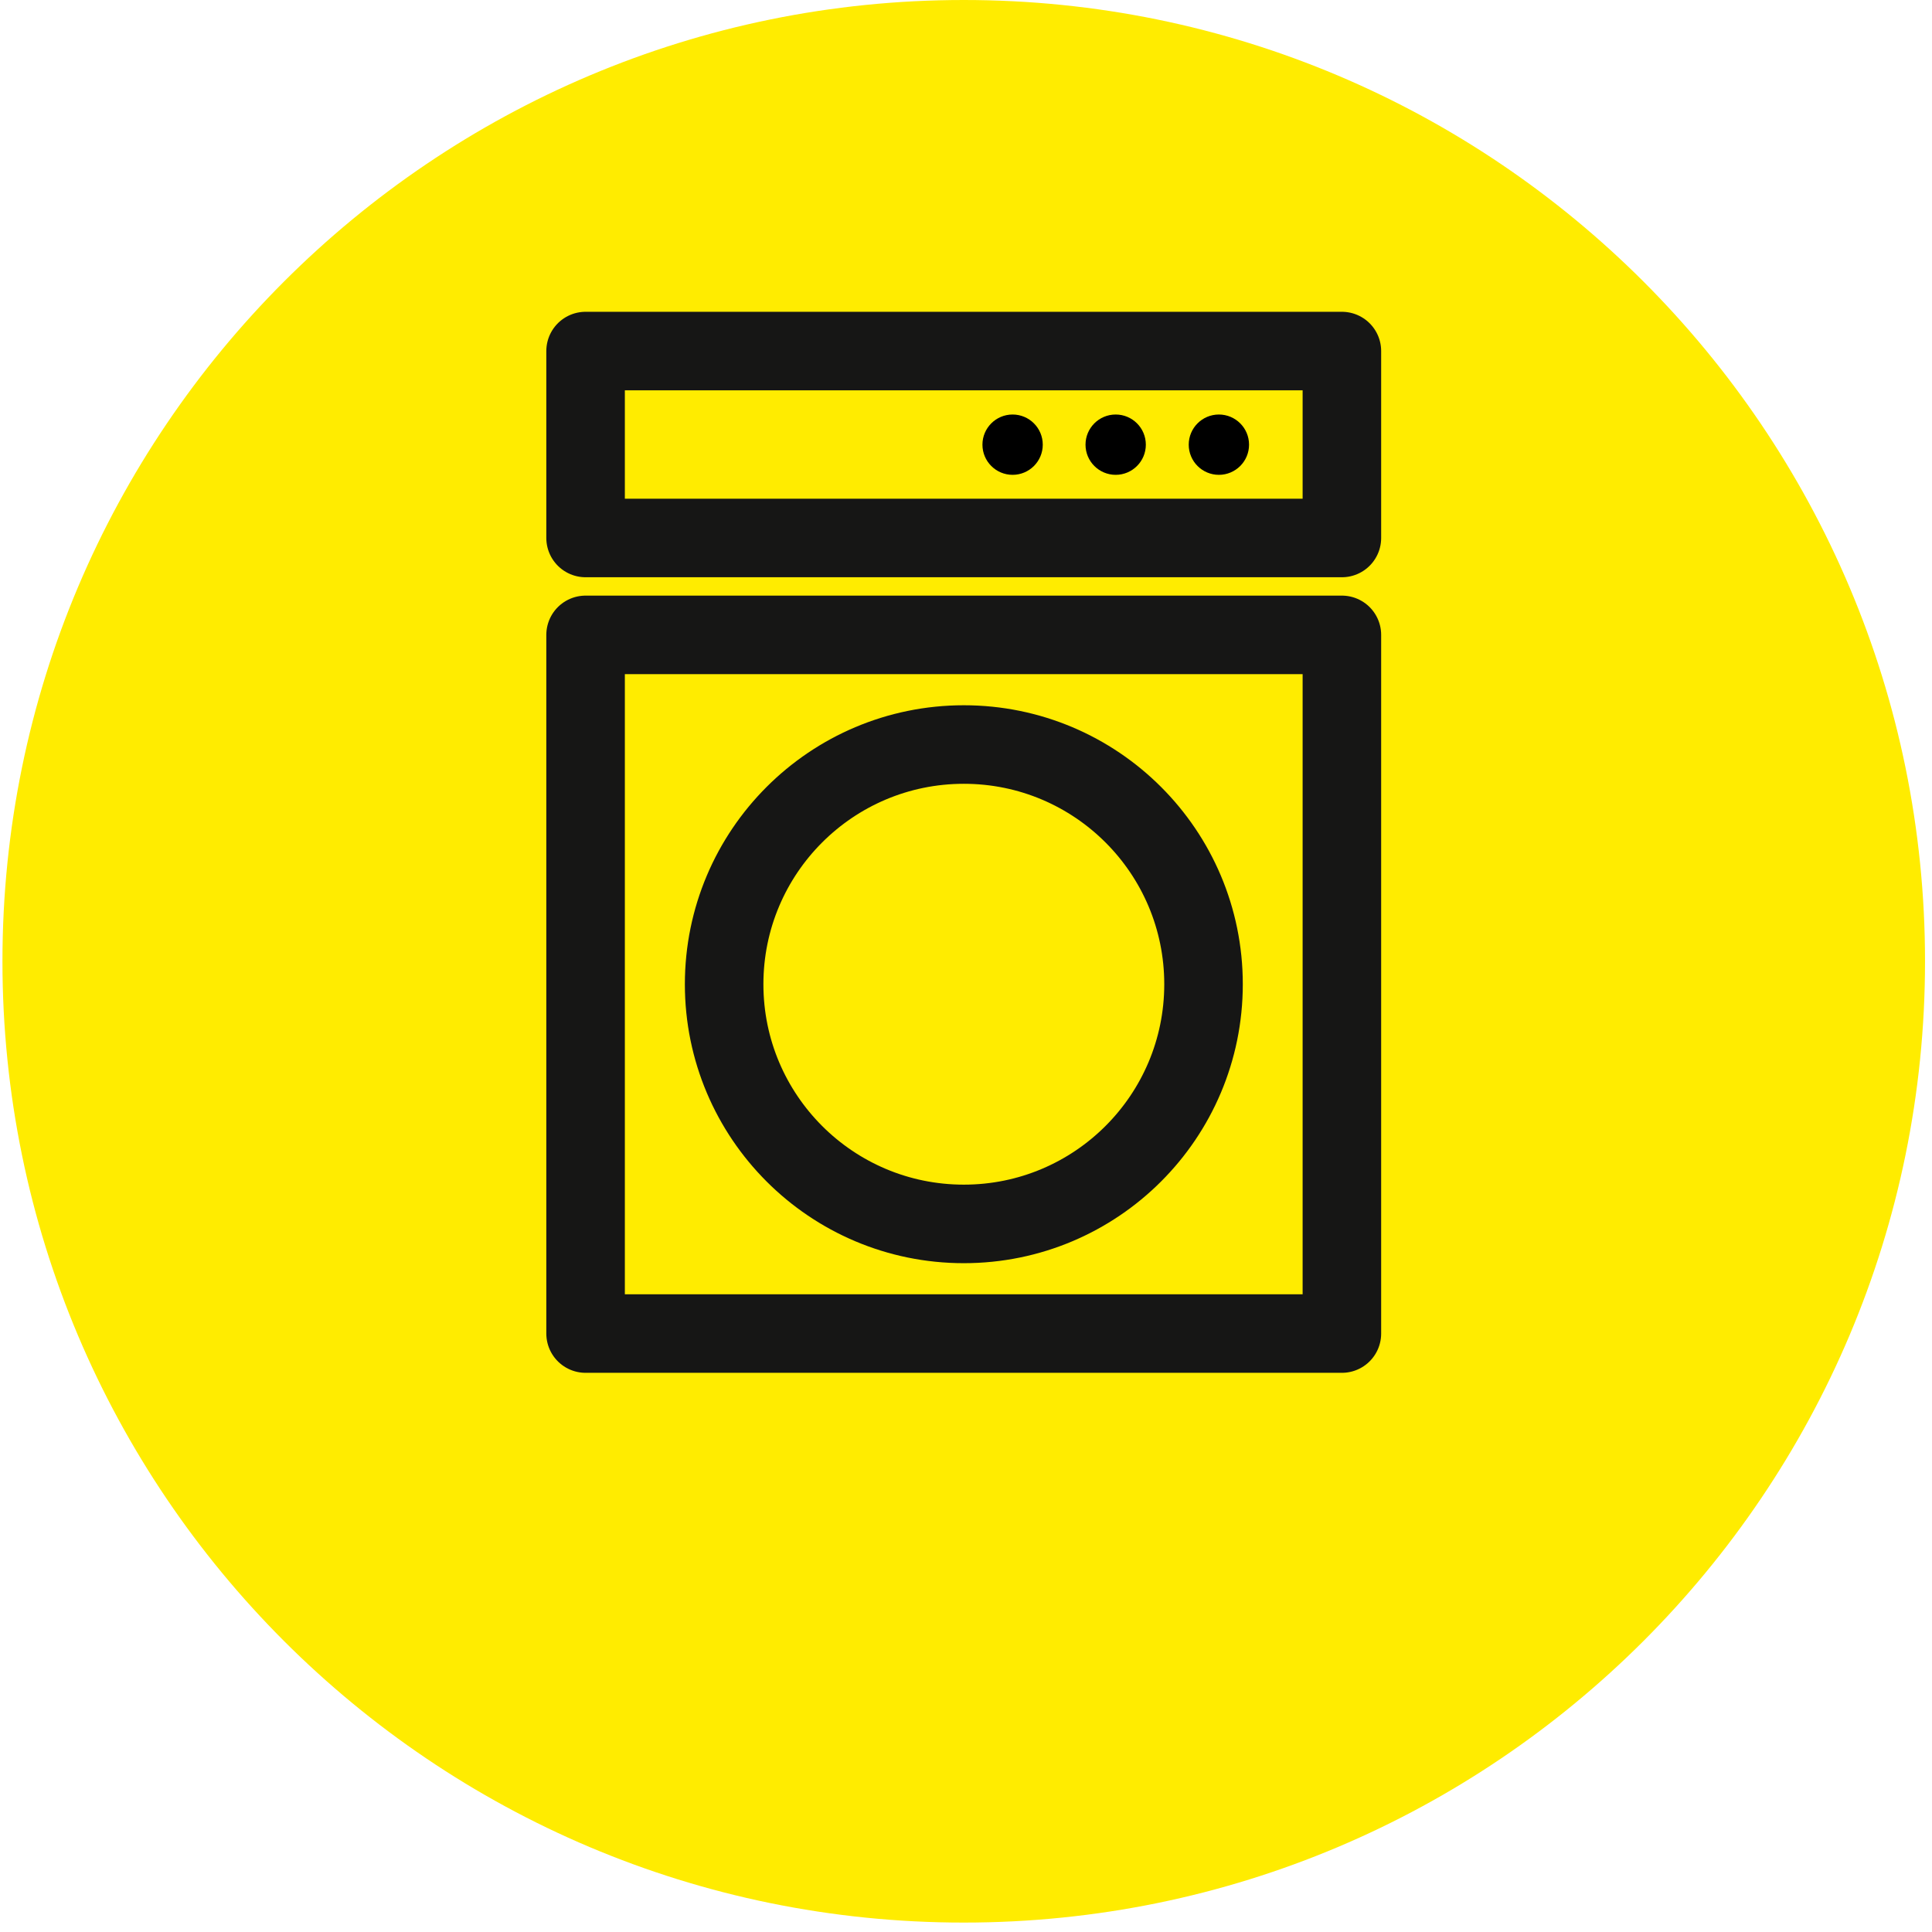
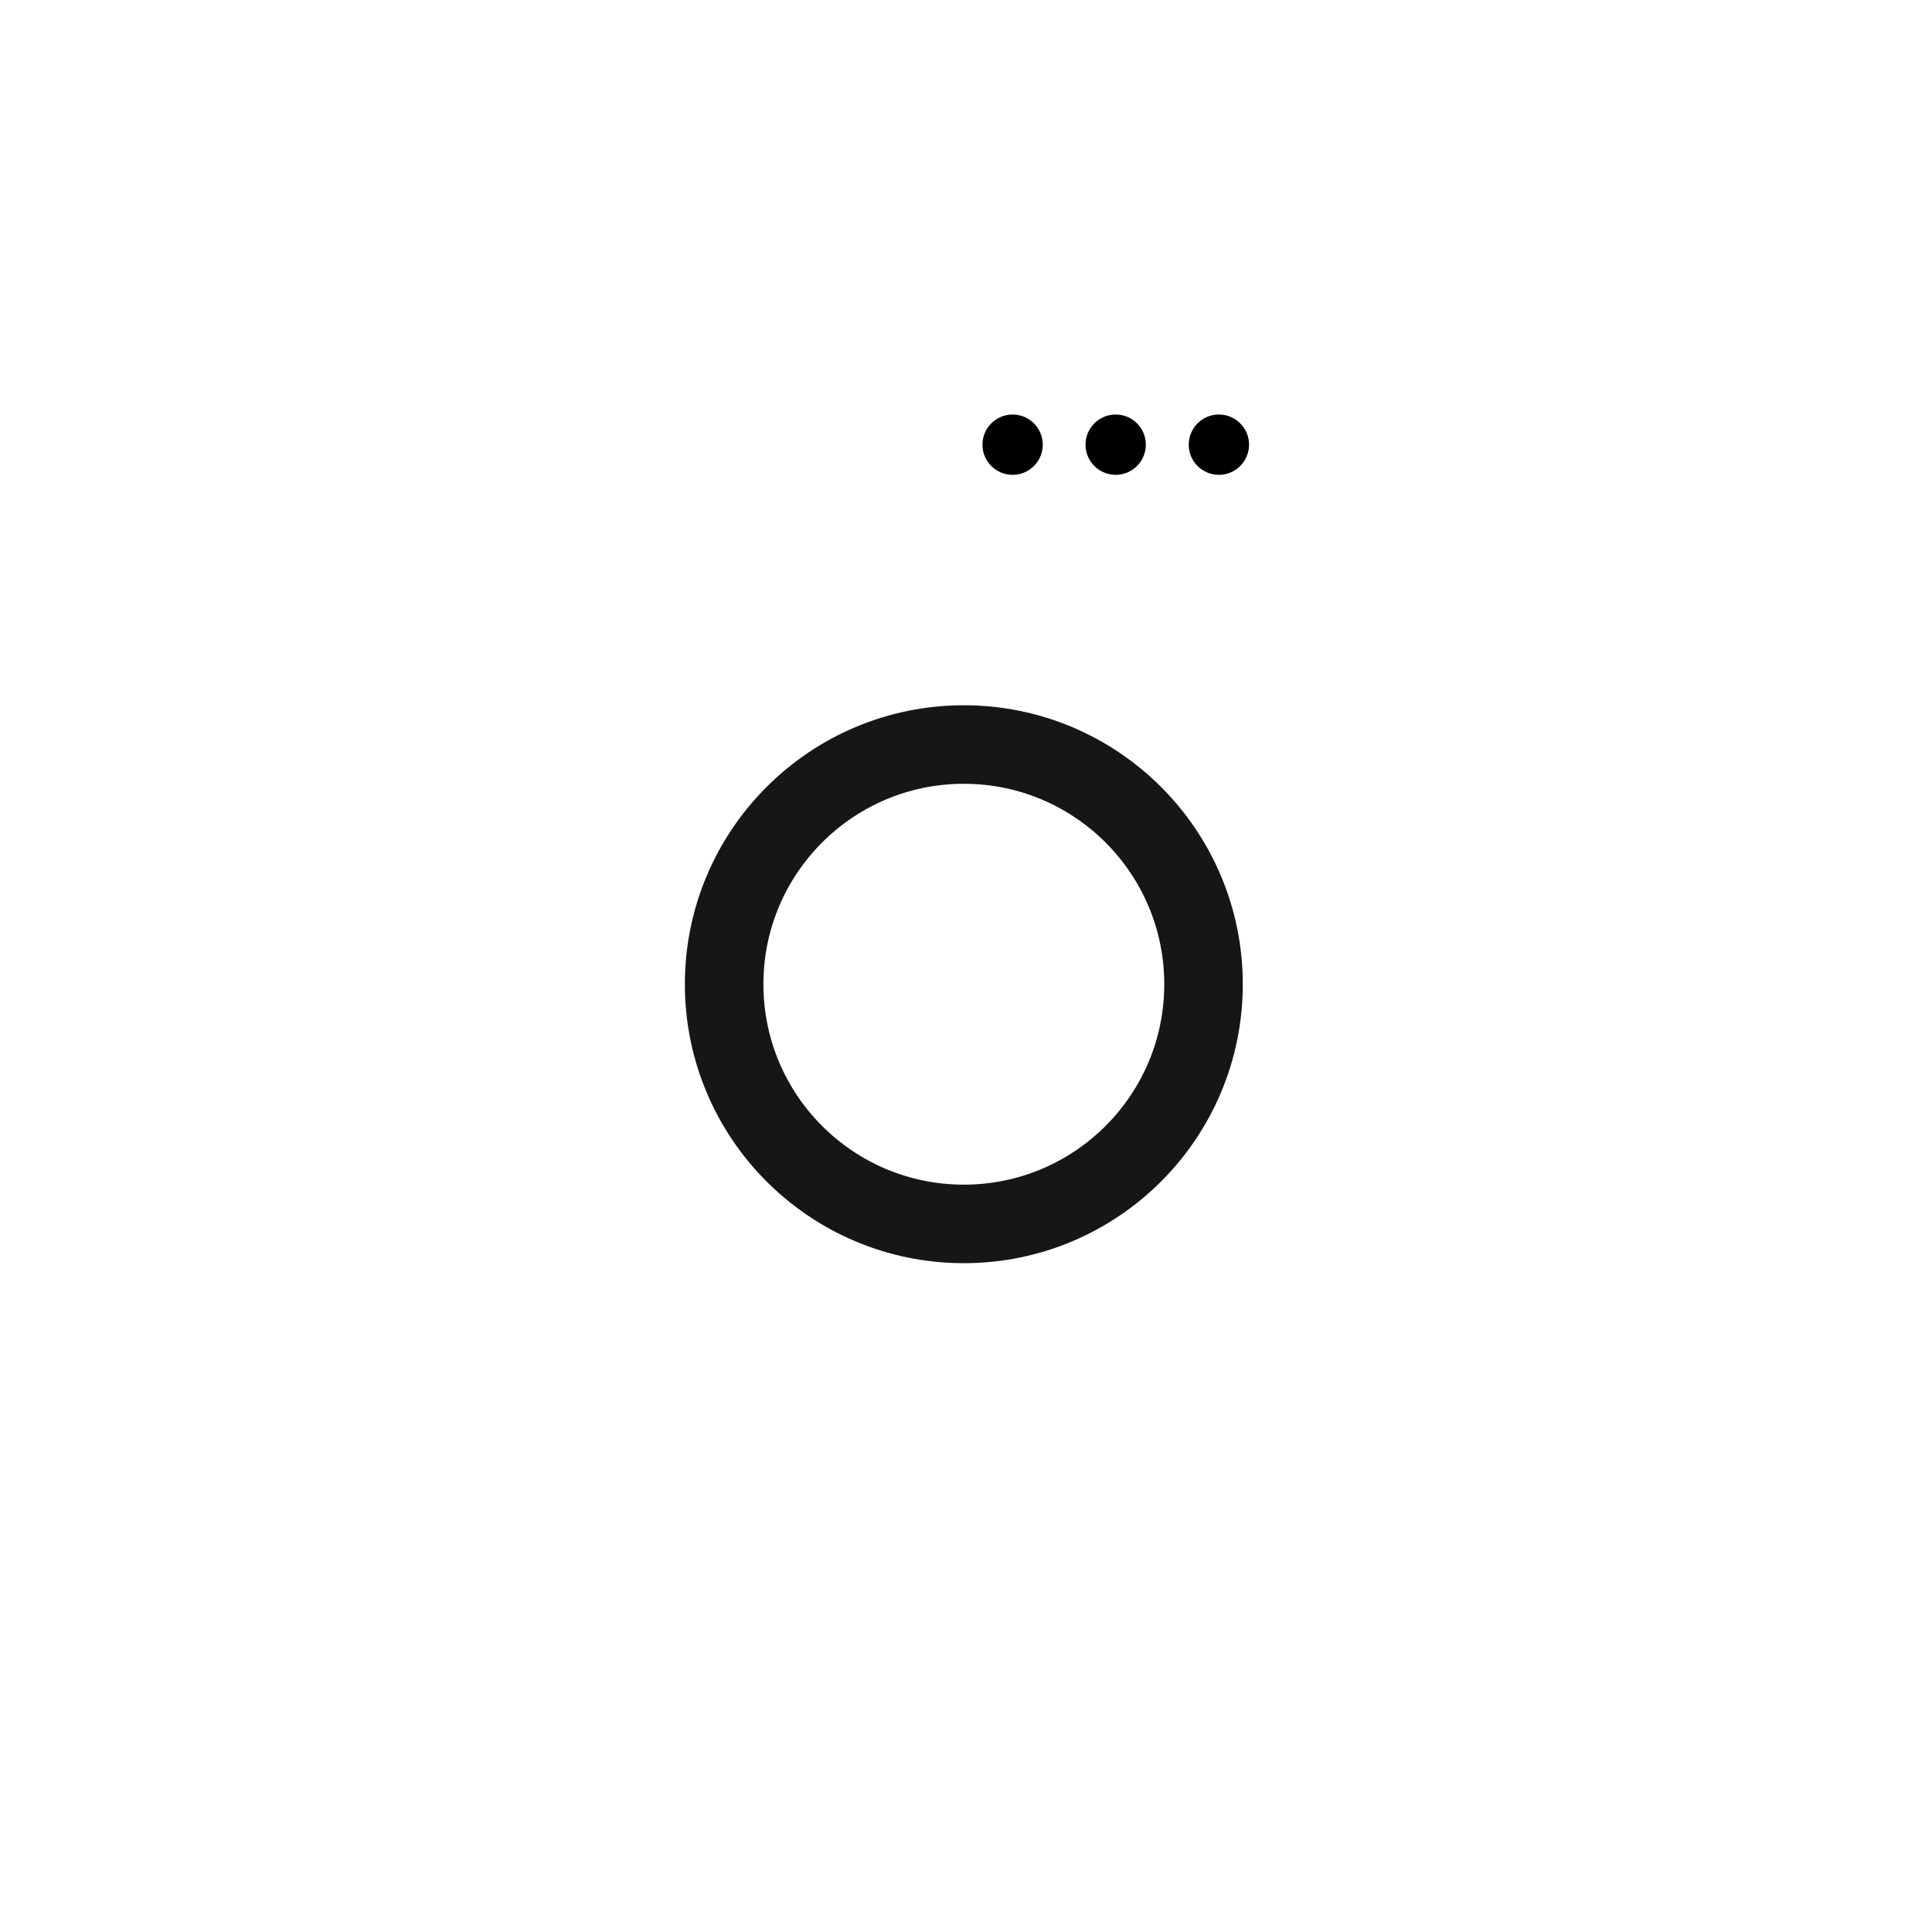
<svg xmlns="http://www.w3.org/2000/svg" width="123" height="123" viewBox="0 0 123 123" fill="none">
-   <path d="M61.356 122.4C95.156 122.4 122.556 95 122.556 61.2C122.556 27.4 95.156 0 61.356 0C27.556 0 0.156 27.4 0.156 61.2C0.156 95 27.556 122.4 61.356 122.4Z" fill="#FFEC00" />
-   <path d="M85.431 40.42H37.281V84.9H85.431V40.42Z" stroke="#161615" stroke-width="5" stroke-linecap="round" stroke-linejoin="round" />
-   <path d="M85.431 22.35H37.281V34.25H85.431V22.35Z" stroke="#161615" stroke-width="5" stroke-linecap="round" stroke-linejoin="round" />
  <path d="M61.362 77.92C69.789 77.92 76.622 71.088 76.622 62.66C76.622 54.233 69.789 47.4 61.362 47.4C52.934 47.4 46.102 54.233 46.102 62.66C46.102 71.088 52.934 77.92 61.362 77.92Z" stroke="#161615" stroke-width="5" stroke-linecap="round" stroke-linejoin="round" />
  <path d="M64.467 30.23C65.527 30.23 66.387 29.371 66.387 28.31C66.387 27.25 65.527 26.39 64.467 26.39C63.407 26.39 62.547 27.25 62.547 28.31C62.547 29.371 63.407 30.23 64.467 30.23Z" fill="black" />
  <path d="M71.029 30.23C72.09 30.23 72.949 29.371 72.949 28.31C72.949 27.25 72.09 26.39 71.029 26.39C69.969 26.39 69.109 27.25 69.109 28.31C69.109 29.371 69.969 30.23 71.029 30.23Z" fill="black" />
  <path d="M77.6 30.23C78.66 30.23 79.52 29.371 79.52 28.31C79.52 27.25 78.66 26.39 77.6 26.39C76.539 26.39 75.68 27.25 75.68 28.31C75.68 29.371 76.539 30.23 77.6 30.23Z" fill="black" />
</svg>